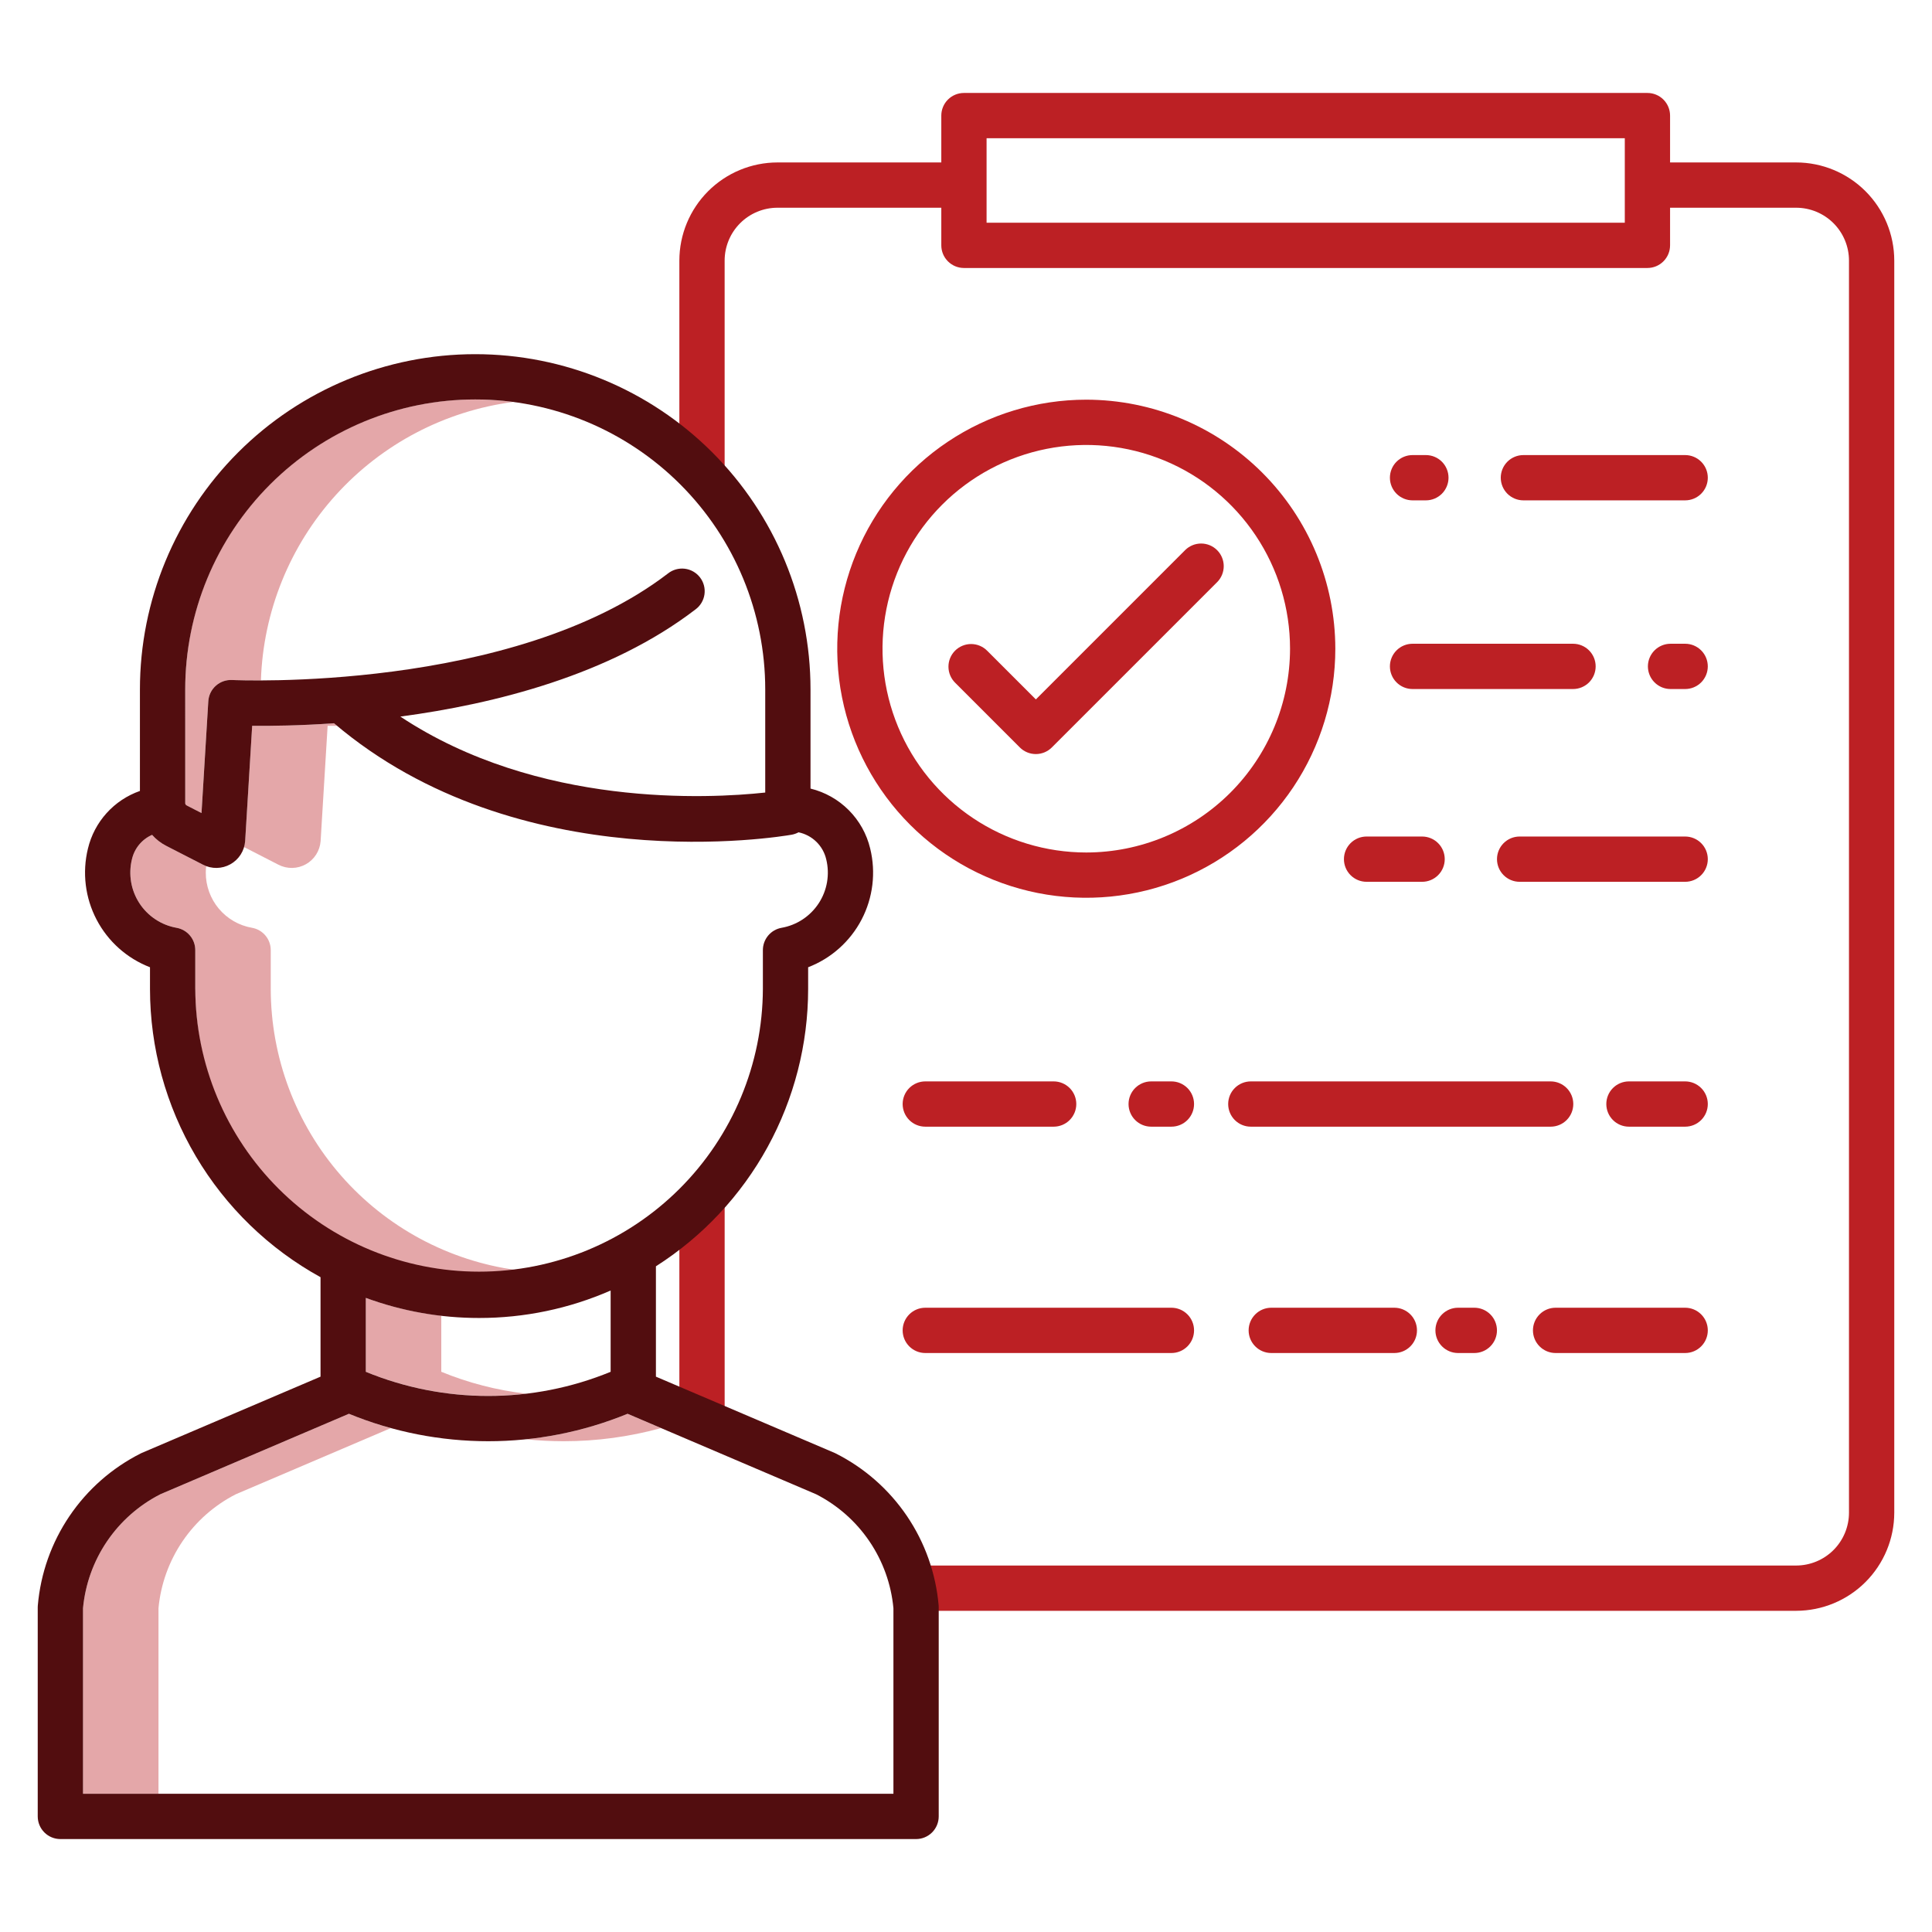
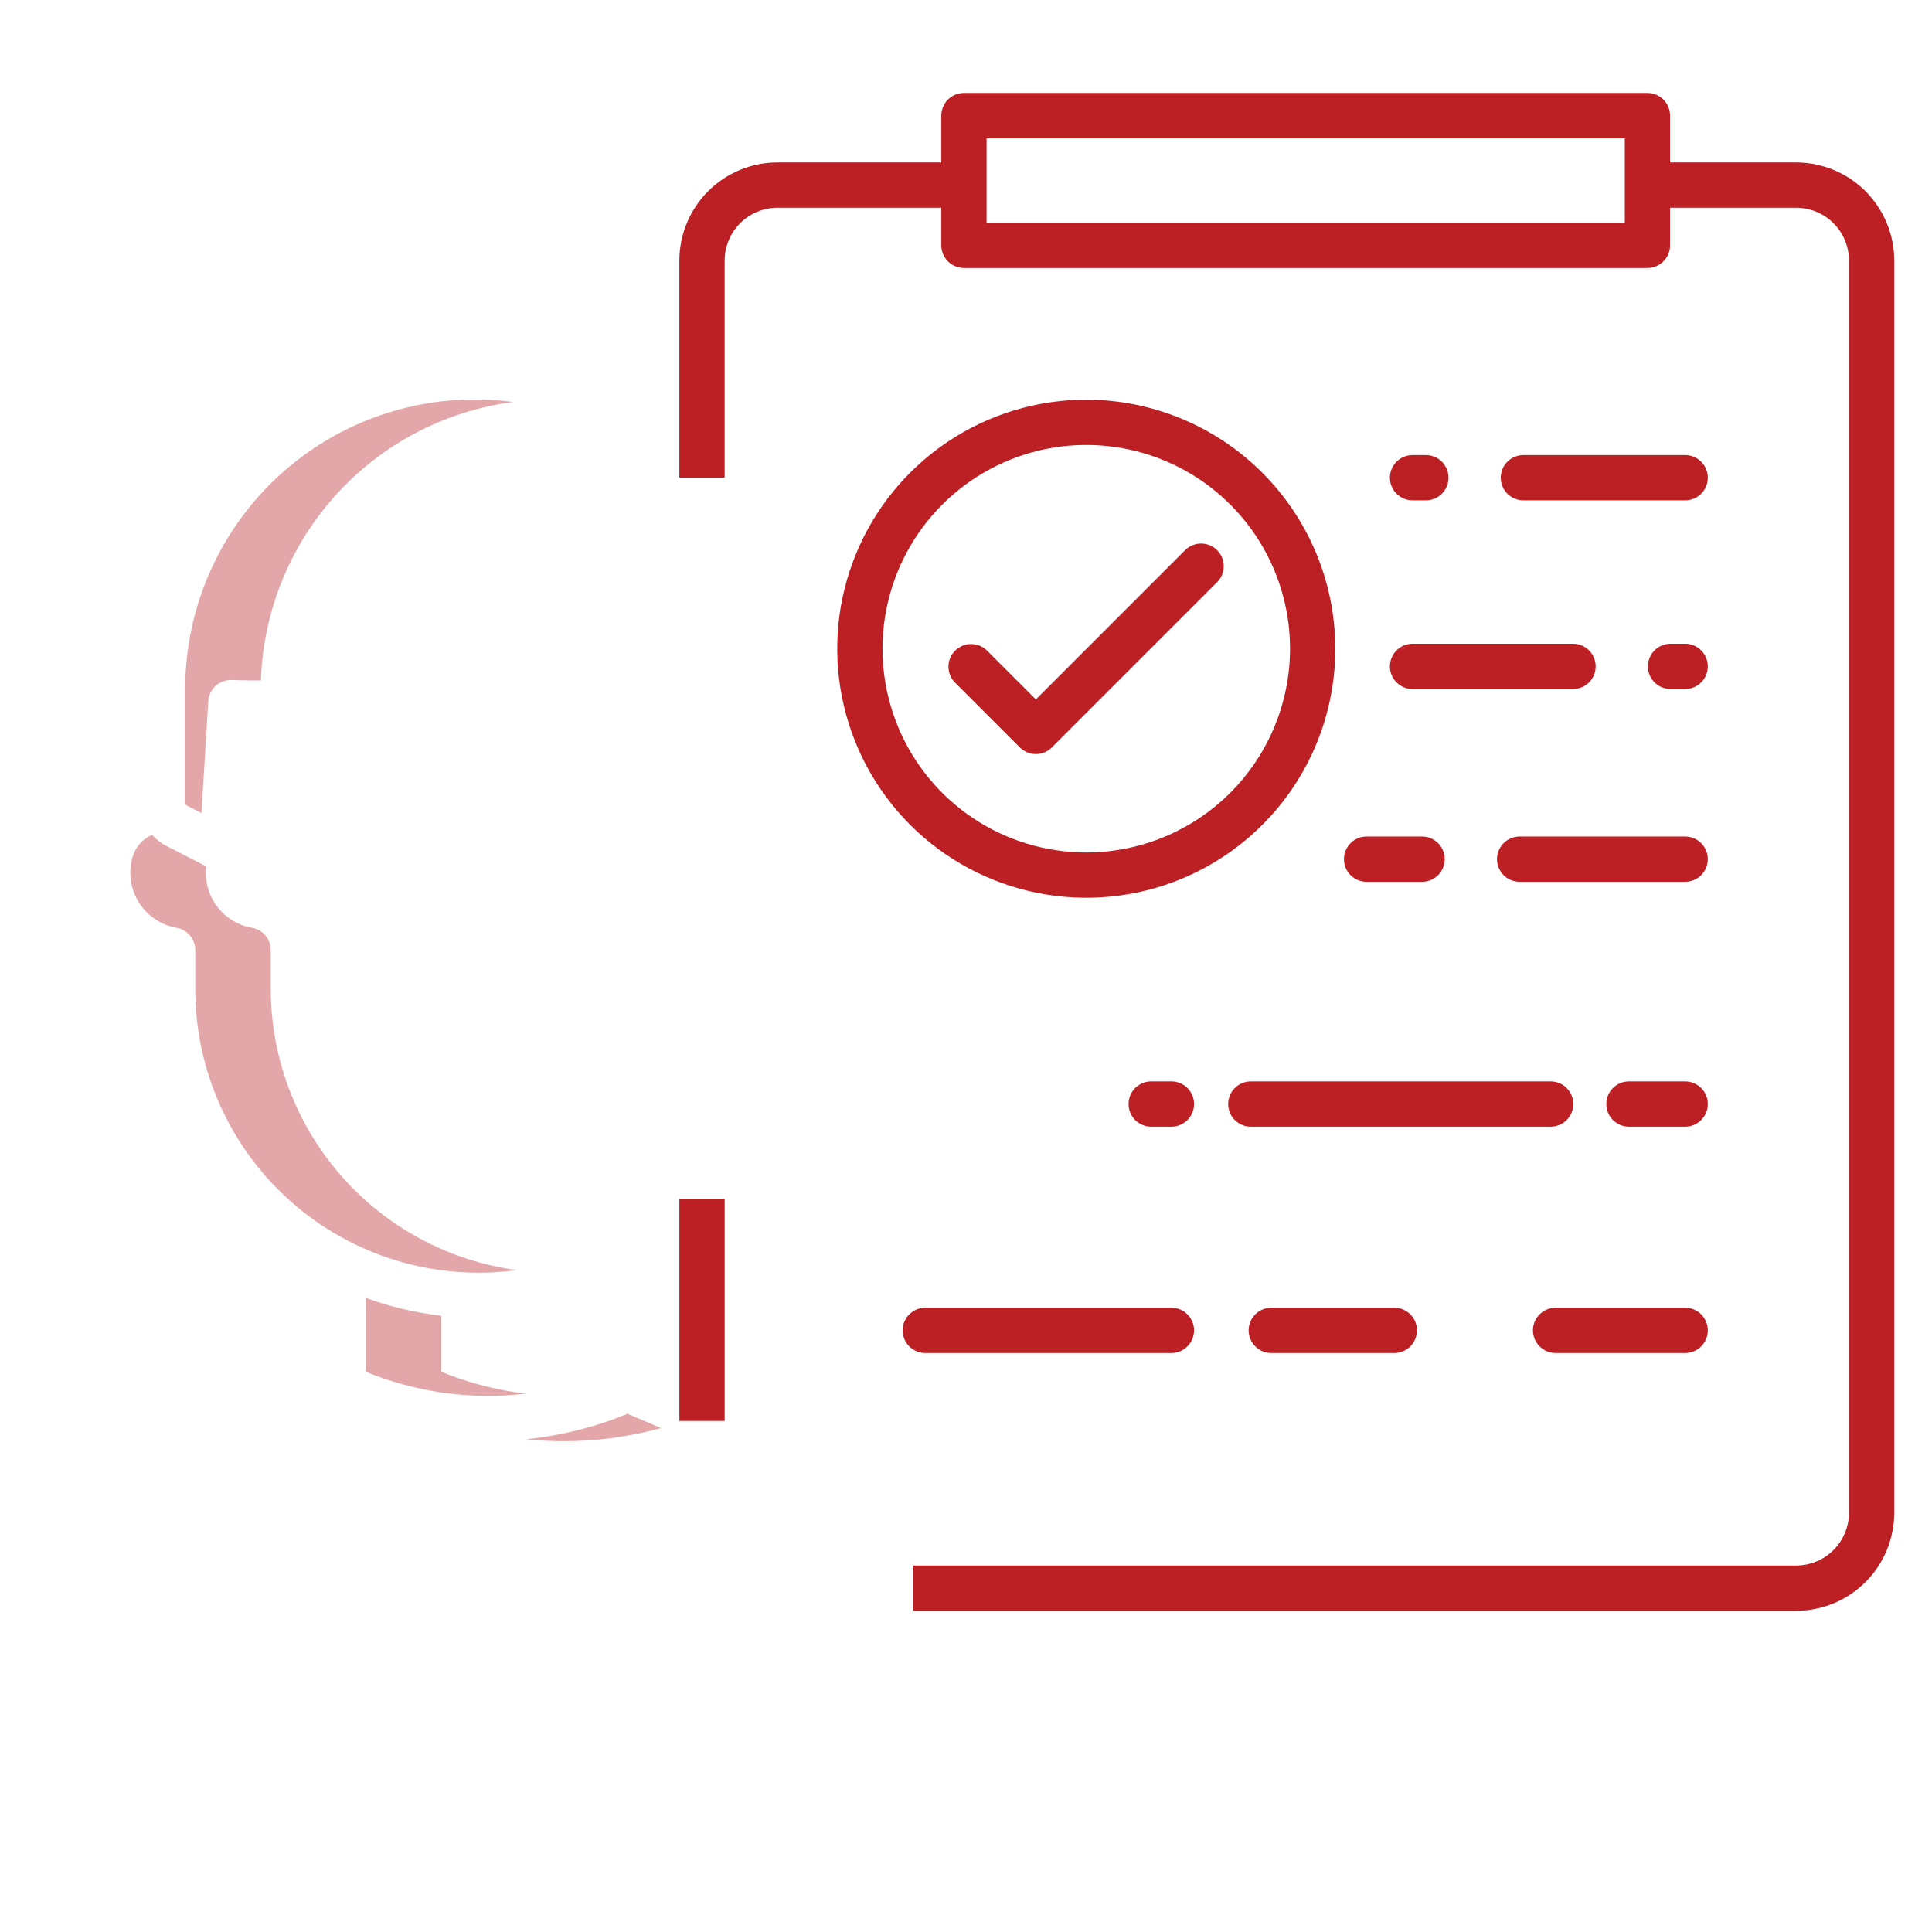
<svg xmlns="http://www.w3.org/2000/svg" xmlns:ns1="http://sodipodi.sourceforge.net/DTD/sodipodi-0.dtd" xmlns:ns2="http://www.inkscape.org/namespaces/inkscape" width="181" height="181" viewBox="0 0 181 181" fill="none" version="1.1" id="svg8080" ns1:docname="005-immigration (2).svg" ns2:version="0.92.4 (5da689c313, 2019-01-14)">
  <defs id="defs8084" />
  <ns1:namedview pagecolor="#ffffff" bordercolor="#666666" borderopacity="1" objecttolerance="10" gridtolerance="10" guidetolerance="10" ns2:pageopacity="0" ns2:pageshadow="2" ns2:window-width="1280" ns2:window-height="961" id="namedview8082" showgrid="false" ns2:zoom="1.843947" ns2:cx="-35.5424" ns2:cy="37.156394" ns2:window-x="-8" ns2:window-y="-8" ns2:window-maximized="1" ns2:current-layer="svg8080" />
  <path d="M48.057 37.661C44.222 37.15 40.323 37.465 36.62 38.586C32.918 39.706 29.497 41.605 26.589 44.156C23.681 46.707 21.352 49.85 19.759 53.375C18.166 56.9 17.345 60.725 17.352 64.593V75.277C17.36 75.316 17.377 75.353 17.402 75.385C17.426 75.416 17.457 75.442 17.493 75.46L18.877 76.171L19.513 65.695C19.548 65.137 19.801 64.615 20.218 64.243C20.635 63.871 21.182 63.678 21.741 63.706C21.79 63.709 22.779 63.753 24.444 63.747C24.653 57.307 27.141 51.15 31.465 46.373C35.789 41.595 41.669 38.508 48.057 37.661V37.661Z" fill="#D4E1F4" id="path8030" style="fill:#bc2024;fill-opacity:0.392" />
-   <path d="M26.09 81.013C26.487 81.217 26.928 81.32 27.375 81.313C27.822 81.305 28.26 81.188 28.65 80.97C29.041 80.753 29.371 80.442 29.613 80.066C29.854 79.69 29.999 79.261 30.035 78.815C30.035 78.802 30.037 78.789 30.038 78.775L30.694 67.998C30.967 68.001 31.266 68.002 31.584 68.002C31.487 67.921 31.388 67.842 31.291 67.759C28.035 67.986 25.355 68.015 23.624 67.998L22.967 78.775C22.967 78.789 22.967 78.802 22.964 78.815C22.948 78.999 22.914 79.18 22.861 79.356L26.09 81.013Z" fill="#D4E1F4" id="path8032" style="fill:#bc2024;fill-opacity:0.392" />
  <path d="M25.365 92.645V89.011C25.365 88.512 25.189 88.029 24.868 87.646C24.547 87.264 24.101 87.007 23.61 86.921C22.395 86.71 21.294 86.076 20.502 85.131C19.71 84.187 19.277 82.993 19.279 81.76C19.279 81.554 19.291 81.349 19.315 81.144C19.213 81.107 19.114 81.063 19.017 81.013L15.555 79.234C15.059 78.978 14.617 78.632 14.248 78.214C13.776 78.422 13.36 78.738 13.031 79.136C12.703 79.535 12.473 80.004 12.359 80.508C12.189 81.205 12.164 81.929 12.284 82.636C12.405 83.344 12.669 84.019 13.061 84.62C13.453 85.221 13.963 85.735 14.562 86.131C15.16 86.527 15.833 86.796 16.54 86.921C17.031 87.007 17.477 87.264 17.798 87.646C18.119 88.029 18.295 88.512 18.295 89.011V92.645C18.289 96.437 19.095 100.186 20.66 103.64C22.224 107.094 24.51 110.173 27.364 112.669C30.218 115.165 33.574 117.021 37.206 118.111C40.837 119.202 44.66 119.502 48.417 118.991C42.039 118.128 36.19 114.983 31.952 110.14C27.714 105.296 25.374 99.081 25.365 92.645V92.645Z" fill="#D4E1F4" id="path8034" style="fill:#bc2024;fill-opacity:0.392" />
  <path d="M41.342 128.516V123.265C38.927 122.99 36.553 122.429 34.271 121.593V128.516C39.017 130.463 44.181 131.168 49.275 130.564C46.549 130.247 43.88 129.558 41.342 128.516V128.516Z" fill="#D4E1F4" id="path8036" style="fill:#bc2024;fill-opacity:0.392" />
  <path d="M52.81 135.022C55.893 135.022 58.962 134.608 61.935 133.791L58.793 132.45C55.751 133.699 52.546 134.503 49.275 134.839C50.449 134.96 51.629 135.021 52.81 135.022V135.022Z" fill="#D4E1F4" id="path8038" style="fill:#bc2024;fill-opacity:0.392" />
-   <path d="M22.095 139.989L36.616 133.791C35.28 133.424 33.968 132.977 32.688 132.45L15.024 139.989C13.014 141.014 11.296 142.53 10.028 144.397C8.761 146.264 7.987 148.422 7.777 150.668V168.048H14.848V150.668C15.057 148.422 15.832 146.264 17.099 144.397C18.366 142.53 20.084 141.014 22.095 139.989V139.989Z" fill="#D4E1F4" id="path8040" style="fill:#bc2024;fill-opacity:0.392" />
  <path d="M63.647 112.341H67.889V133.121H63.647V112.341Z" fill="#29EAFD" id="path8042" style="fill:#bc2024;fill-opacity:1" />
  <path d="M168.273 15.219H156.461V10.83C156.461 10.267 156.237 9.728 155.839 9.33C155.442 8.932 154.902 8.709 154.34 8.709H90.307C89.744 8.709 89.205 8.932 88.807 9.33C88.409 9.728 88.186 10.267 88.186 10.83V15.219H72.838C70.401 15.222 68.064 16.191 66.341 17.914C64.618 19.637 63.649 21.974 63.646 24.411V44.755H67.888V24.41C67.89 23.098 68.412 21.84 69.339 20.912C70.267 19.984 71.525 19.462 72.838 19.461H88.186V22.985C88.186 23.547 88.409 24.087 88.807 24.484C89.205 24.882 89.744 25.106 90.307 25.106H154.34C154.902 25.106 155.442 24.882 155.839 24.484C156.237 24.087 156.461 23.547 156.461 22.985V19.461H168.273C169.586 19.463 170.844 19.984 171.772 20.912C172.7 21.84 173.221 23.098 173.223 24.411V141.717C173.221 143.03 172.7 144.288 171.772 145.216C170.844 146.144 169.586 146.665 168.273 146.667H85.565V150.909H168.273C170.71 150.906 173.047 149.937 174.77 148.214C176.493 146.491 177.462 144.154 177.465 141.717V24.41C177.462 21.973 176.493 19.637 174.77 17.914C173.046 16.191 170.71 15.222 168.273 15.219V15.219ZM152.219 20.864H92.428V12.951H152.219V20.864Z" fill="#29EAFD" id="path8044" style="fill:#bc2024;fill-opacity:1" />
  <path d="M157.874 78.37H142.367C141.805 78.37 141.265 78.593 140.867 78.991C140.47 79.388 140.246 79.928 140.246 80.491C140.246 81.053 140.47 81.593 140.867 81.99C141.265 82.388 141.805 82.612 142.367 82.612H157.874C158.437 82.612 158.977 82.388 159.374 81.99C159.772 81.593 159.996 81.053 159.996 80.491C159.996 79.928 159.772 79.388 159.374 78.991C158.977 78.593 158.437 78.37 157.874 78.37V78.37Z" fill="#29EAFD" id="path8046" style="fill:#bc2024;fill-opacity:1" />
  <path d="M125.907 80.491C125.907 81.053 126.131 81.593 126.528 81.99C126.926 82.388 127.466 82.612 128.028 82.612H133.23C133.793 82.612 134.332 82.388 134.73 81.99C135.128 81.593 135.351 81.053 135.351 80.491C135.351 79.928 135.128 79.388 134.73 78.991C134.332 78.593 133.793 78.37 133.23 78.37H128.028C127.466 78.37 126.926 78.593 126.528 78.991C126.131 79.388 125.907 79.928 125.907 80.491V80.491Z" fill="#29EAFD" id="path8048" style="fill:#bc2024;fill-opacity:1" />
  <path d="M157.874 101.311H152.609C152.046 101.311 151.507 101.535 151.109 101.932C150.711 102.33 150.488 102.87 150.488 103.432C150.488 103.995 150.711 104.534 151.109 104.932C151.507 105.33 152.046 105.553 152.609 105.553H157.874C158.437 105.553 158.976 105.33 159.374 104.932C159.772 104.534 159.996 103.995 159.996 103.432C159.996 102.87 159.772 102.33 159.374 101.932C158.976 101.535 158.437 101.311 157.874 101.311Z" fill="#29EAFD" id="path8050" style="fill:#bc2024;fill-opacity:1" />
  <path d="M115.062 103.432C115.062 103.995 115.285 104.534 115.683 104.932C116.081 105.33 116.62 105.553 117.183 105.553H145.273C145.835 105.553 146.375 105.33 146.772 104.932C147.17 104.534 147.394 103.995 147.394 103.432C147.394 102.87 147.17 102.33 146.772 101.932C146.375 101.535 145.835 101.311 145.273 101.311H117.183C116.62 101.311 116.081 101.535 115.683 101.932C115.285 102.33 115.062 102.87 115.062 103.432Z" fill="#29EAFD" id="path8052" style="fill:#bc2024;fill-opacity:1" />
  <path d="M109.744 101.311H107.849C107.287 101.311 106.747 101.535 106.349 101.932C105.951 102.33 105.728 102.87 105.728 103.432C105.728 103.995 105.951 104.534 106.349 104.932C106.747 105.33 107.287 105.553 107.849 105.553H109.744C110.307 105.553 110.846 105.33 111.244 104.932C111.642 104.534 111.865 103.995 111.865 103.432C111.865 102.87 111.642 102.33 111.244 101.932C110.846 101.535 110.307 101.311 109.744 101.311Z" fill="#29EAFD" id="path8054" style="fill:#bc2024;fill-opacity:1" />
-   <path d="M86.686 105.553H98.712C99.275 105.553 99.814 105.33 100.212 104.932C100.61 104.534 100.833 103.995 100.833 103.432C100.833 102.87 100.61 102.33 100.212 101.932C99.814 101.535 99.275 101.311 98.712 101.311H86.686C86.124 101.311 85.584 101.535 85.186 101.932C84.789 102.33 84.565 102.87 84.565 103.432C84.565 103.995 84.789 104.534 85.186 104.932C85.584 105.33 86.124 105.553 86.686 105.553Z" fill="#29EAFD" id="path8056" style="fill:#bc2024;fill-opacity:1" />
  <path d="M157.874 122.515H145.736C145.174 122.515 144.634 122.739 144.237 123.137C143.839 123.534 143.615 124.074 143.615 124.637C143.615 125.199 143.839 125.739 144.237 126.136C144.634 126.534 145.174 126.758 145.736 126.758H157.874C158.437 126.758 158.976 126.534 159.374 126.136C159.772 125.739 159.996 125.199 159.996 124.637C159.996 124.074 159.772 123.534 159.374 123.137C158.976 122.739 158.437 122.515 157.874 122.515Z" fill="#29EAFD" id="path8058" style="fill:#bc2024;fill-opacity:1" />
-   <path d="M136.598 122.515C136.036 122.515 135.496 122.739 135.099 123.137C134.701 123.534 134.477 124.074 134.477 124.637C134.477 125.199 134.701 125.739 135.099 126.136C135.496 126.534 136.036 126.758 136.598 126.758H138.122C138.685 126.758 139.224 126.534 139.622 126.136C140.02 125.739 140.243 125.199 140.243 124.637C140.243 124.074 140.02 123.534 139.622 123.137C139.224 122.739 138.685 122.515 138.122 122.515H136.598Z" fill="#29EAFD" id="path8060" style="fill:#bc2024;fill-opacity:1" />
  <path d="M119.099 122.515C118.537 122.515 117.997 122.739 117.6 123.137C117.202 123.534 116.978 124.074 116.978 124.637C116.978 125.199 117.202 125.739 117.6 126.136C117.997 126.534 118.537 126.758 119.099 126.758H130.629C131.192 126.758 131.731 126.534 132.129 126.136C132.527 125.739 132.75 125.199 132.75 124.637C132.75 124.074 132.527 123.534 132.129 123.137C131.731 122.739 131.192 122.515 130.629 122.515H119.099Z" fill="#29EAFD" id="path8062" style="fill:#bc2024;fill-opacity:1" />
  <path d="M86.686 126.758H109.744C110.307 126.758 110.846 126.534 111.244 126.136C111.642 125.739 111.865 125.199 111.865 124.637C111.865 124.074 111.642 123.534 111.244 123.137C110.846 122.739 110.307 122.515 109.744 122.515H86.686C86.124 122.515 85.584 122.739 85.186 123.137C84.789 123.534 84.565 124.074 84.565 124.637C84.565 125.199 84.789 125.739 85.186 126.136C85.584 126.534 86.124 126.758 86.686 126.758Z" fill="#29EAFD" id="path8064" style="fill:#bc2024;fill-opacity:1" />
  <path d="M157.874 60.31H156.506C155.943 60.31 155.404 60.533 155.006 60.931C154.608 61.329 154.384 61.868 154.384 62.431C154.384 62.993 154.608 63.533 155.006 63.931C155.404 64.329 155.943 64.552 156.506 64.552H157.874C158.437 64.552 158.976 64.329 159.374 63.931C159.772 63.533 159.995 62.993 159.995 62.431C159.995 61.868 159.772 61.329 159.374 60.931C158.976 60.533 158.437 60.31 157.874 60.31V60.31Z" fill="#29EAFD" id="path8066" style="fill:#bc2024;fill-opacity:1" />
  <path d="M132.335 64.552H147.369C147.932 64.552 148.471 64.329 148.869 63.931C149.267 63.533 149.49 62.993 149.49 62.431C149.49 61.868 149.267 61.329 148.869 60.931C148.471 60.533 147.932 60.31 147.369 60.31H132.335C131.772 60.31 131.233 60.533 130.835 60.931C130.437 61.329 130.214 61.868 130.214 62.431C130.214 62.993 130.437 63.533 130.835 63.931C131.233 64.329 131.772 64.552 132.335 64.552V64.552Z" fill="#29EAFD" id="path8068" style="fill:#bc2024;fill-opacity:1" />
  <path d="M157.874 42.634H142.72C142.158 42.634 141.618 42.857 141.22 43.255C140.823 43.653 140.599 44.193 140.599 44.755C140.599 45.318 140.823 45.857 141.22 46.255C141.618 46.653 142.158 46.876 142.72 46.876H157.874C158.437 46.876 158.976 46.653 159.374 46.255C159.772 45.857 159.996 45.318 159.996 44.755C159.996 44.193 159.772 43.653 159.374 43.255C158.976 42.857 158.437 42.634 157.874 42.634Z" fill="#29EAFD" id="path8070" style="fill:#bc2024;fill-opacity:1" />
  <path d="M132.335 46.876H133.584C134.146 46.876 134.686 46.653 135.084 46.255C135.481 45.857 135.705 45.318 135.705 44.755C135.705 44.193 135.481 43.653 135.084 43.255C134.686 42.857 134.146 42.634 133.584 42.634H132.335C131.772 42.634 131.233 42.857 130.835 43.255C130.437 43.653 130.214 44.193 130.214 44.755C130.214 45.318 130.437 45.857 130.835 46.255C131.233 46.653 131.772 46.876 132.335 46.876V46.876Z" fill="#29EAFD" id="path8072" style="fill:#bc2024;fill-opacity:1" />
  <path d="M101.768 37.444C97.154 37.444 92.643 38.813 88.806 41.377C84.969 43.94 81.978 47.584 80.212 51.848C78.446 56.111 77.984 60.802 78.885 65.328C79.785 69.854 82.007 74.012 85.27 77.275C88.533 80.538 92.691 82.76 97.216 83.66C101.742 84.56 106.434 84.098 110.697 82.332C114.96 80.566 118.604 77.576 121.168 73.739C123.732 69.902 125.1 65.391 125.1 60.776C125.093 54.59 122.633 48.66 118.259 44.286C113.885 39.912 107.954 37.451 101.768 37.444ZM101.768 79.866C97.993 79.866 94.302 78.747 91.163 76.649C88.023 74.551 85.576 71.57 84.132 68.082C82.687 64.594 82.309 60.755 83.045 57.052C83.782 53.349 85.6 49.948 88.27 47.278C90.939 44.608 94.341 42.79 98.044 42.053C101.747 41.317 105.585 41.695 109.074 43.14C112.562 44.584 115.543 47.031 117.641 50.171C119.739 53.31 120.858 57.001 120.858 60.776C120.852 65.838 118.839 70.69 115.261 74.269C111.682 77.847 106.83 79.861 101.768 79.866V79.866Z" fill="#29EAFD" id="path8074" style="fill:#bc2024;fill-opacity:1" />
  <path d="M111.039 51.529L97.044 65.525L92.497 60.978C92.301 60.776 92.067 60.616 91.809 60.506C91.55 60.396 91.272 60.338 90.991 60.336C90.71 60.334 90.432 60.388 90.172 60.495C89.912 60.601 89.676 60.759 89.477 60.957C89.278 61.156 89.121 61.392 89.014 61.652C88.908 61.912 88.854 62.191 88.856 62.471C88.858 62.752 88.915 63.03 89.025 63.289C89.136 63.547 89.296 63.781 89.497 63.977L95.543 70.024C95.94 70.422 96.48 70.645 97.042 70.645C97.605 70.645 98.144 70.422 98.542 70.024L114.037 54.529C114.43 54.13 114.649 53.592 114.646 53.032C114.644 52.473 114.421 51.937 114.025 51.541C113.63 51.146 113.094 50.922 112.534 50.92C111.974 50.918 111.437 51.137 111.038 51.529H111.039Z" fill="#29EAFD" id="path8076" style="fill:#bc2024;fill-opacity:1" />
-   <path d="M78.298 136.167C78.261 136.147 78.222 136.131 78.183 136.113L61.45 128.972V118.634C65.819 115.849 69.416 112.009 71.909 107.466C74.401 102.924 75.709 97.827 75.711 92.645V90.617C77.867 89.788 79.646 88.201 80.716 86.155C81.786 84.108 82.073 81.742 81.525 79.499C81.201 78.138 80.507 76.893 79.52 75.902C78.534 74.91 77.292 74.21 75.933 73.878V64.593C75.933 56.262 72.624 48.273 66.733 42.382C60.842 36.491 52.852 33.181 44.521 33.181C36.19 33.181 28.201 36.491 22.31 42.382C16.419 48.273 13.109 56.262 13.109 64.593V74.1C11.91 74.52 10.836 75.234 9.985 76.178C9.134 77.121 8.534 78.263 8.239 79.498C7.69 81.742 7.978 84.108 9.048 86.154C10.118 88.201 11.897 89.787 14.052 90.617V92.645C14.056 98.165 15.54 103.582 18.35 108.333C21.16 113.083 25.194 116.993 30.029 119.654V128.972L13.296 136.113C13.257 136.13 13.218 136.149 13.181 136.167C10.494 137.522 8.198 139.54 6.511 142.032C4.824 144.523 3.802 147.405 3.543 150.403C3.538 150.461 3.535 150.52 3.535 150.579V170.171C3.535 170.734 3.759 171.274 4.156 171.671C4.554 172.069 5.094 172.293 5.656 172.293H85.823C86.385 172.293 86.925 172.069 87.323 171.671C87.72 171.274 87.944 170.734 87.944 170.171V150.578C87.944 150.52 87.941 150.461 87.937 150.401C87.677 147.404 86.655 144.523 84.968 142.031C83.281 139.54 80.985 137.521 78.298 136.167ZM17.352 64.593C17.352 57.387 20.214 50.477 25.309 45.381C30.405 40.286 37.316 37.423 44.521 37.423C51.727 37.423 58.638 40.286 63.733 45.381C68.829 50.477 71.691 57.387 71.691 64.593V74.25C66.435 74.818 50.39 75.675 37.506 67.132C46.359 65.952 57.15 63.234 65.154 57.096C65.381 56.929 65.573 56.718 65.718 56.476C65.863 56.234 65.958 55.965 65.998 55.686C66.038 55.407 66.022 55.122 65.95 54.849C65.878 54.576 65.753 54.32 65.581 54.096C65.41 53.872 65.195 53.685 64.95 53.545C64.705 53.405 64.434 53.315 64.154 53.281C63.874 53.247 63.59 53.27 63.319 53.347C63.047 53.424 62.794 53.554 62.573 53.73C48.013 64.898 22.002 63.72 21.742 63.706C21.184 63.678 20.637 63.871 20.22 64.243C19.803 64.615 19.55 65.137 19.515 65.695L18.879 76.171L17.495 75.46C17.459 75.442 17.428 75.416 17.403 75.385C17.379 75.353 17.362 75.316 17.353 75.277L17.352 64.593ZM18.294 92.645V89.011C18.294 88.512 18.119 88.029 17.797 87.646C17.477 87.264 17.031 87.007 16.539 86.921C15.833 86.796 15.16 86.527 14.562 86.131C13.963 85.735 13.452 85.221 13.061 84.62C12.669 84.019 12.405 83.344 12.284 82.636C12.163 81.929 12.189 81.205 12.359 80.508C12.473 80.004 12.703 79.535 13.031 79.136C13.359 78.738 13.776 78.422 14.248 78.214C14.617 78.632 15.06 78.979 15.556 79.234L19.021 81.013C19.418 81.217 19.86 81.32 20.306 81.313C20.753 81.305 21.191 81.188 21.581 80.97C21.972 80.753 22.302 80.442 22.544 80.066C22.785 79.69 22.93 79.261 22.966 78.815C22.966 78.802 22.968 78.789 22.969 78.775L23.625 67.998C25.357 68.015 28.036 67.986 31.293 67.759C48.617 82.497 73.134 78.382 74.182 78.198C74.402 78.157 74.614 78.082 74.81 77.975C75.44 78.105 76.019 78.412 76.479 78.861C76.939 79.31 77.261 79.882 77.406 80.508C77.577 81.205 77.602 81.929 77.482 82.636C77.361 83.344 77.097 84.019 76.705 84.62C76.313 85.221 75.802 85.735 75.204 86.131C74.606 86.527 73.933 86.796 73.226 86.921C72.734 87.007 72.289 87.264 71.968 87.646C71.647 88.029 71.471 88.512 71.471 89.011V92.645C71.445 99.68 68.633 106.418 63.65 111.383C58.666 116.348 51.918 119.136 44.884 119.136C37.849 119.136 31.101 116.348 26.118 111.383C21.134 106.418 18.322 99.68 18.296 92.645H18.294ZM44.882 123.475C49.124 123.48 53.321 122.604 57.208 120.902V128.518C49.86 131.535 41.619 131.535 34.271 128.518V121.593C37.669 122.841 41.261 123.478 44.882 123.475V123.475ZM83.701 168.049H7.777V150.668C7.987 148.422 8.761 146.264 10.028 144.397C11.296 142.53 13.014 141.014 15.024 139.989L32.688 132.45C41.052 135.879 50.43 135.879 58.795 132.45L76.458 139.989C78.468 141.014 80.186 142.531 81.452 144.398C82.719 146.265 83.492 148.422 83.701 150.668V168.049Z" fill="#081158" id="path8078" style="fill:#520d0f;fill-opacity:1" />
</svg>